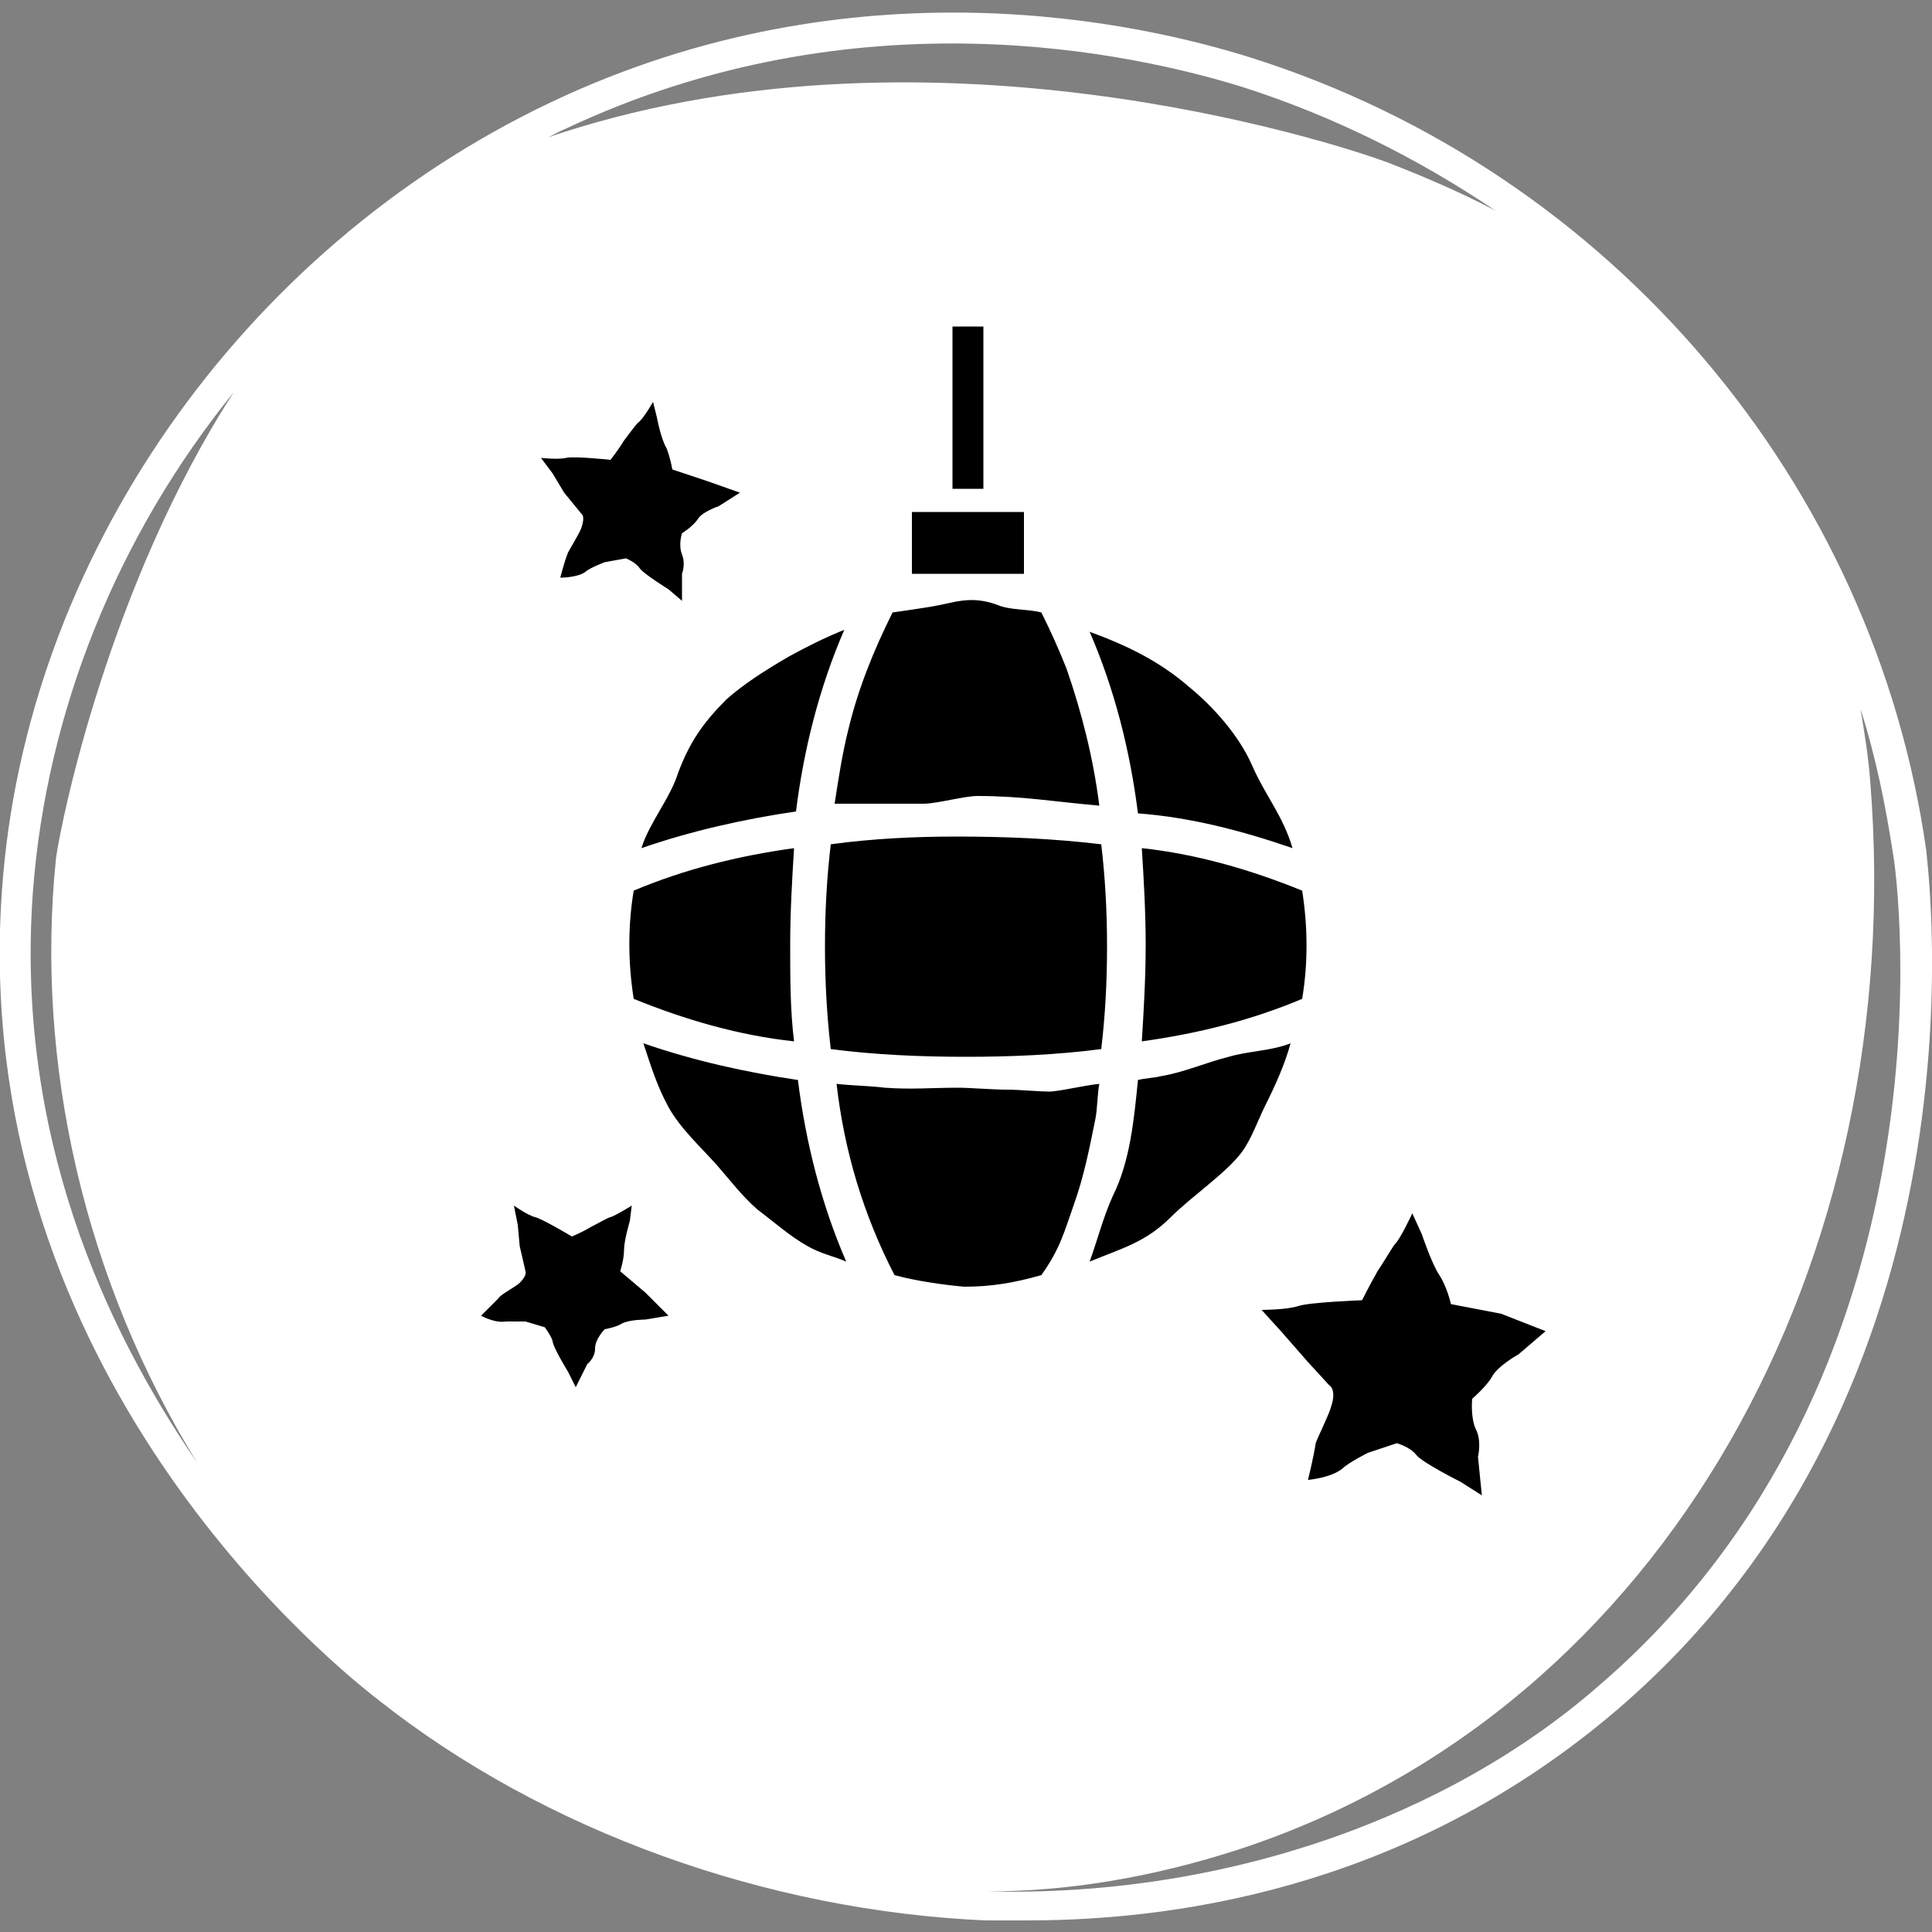
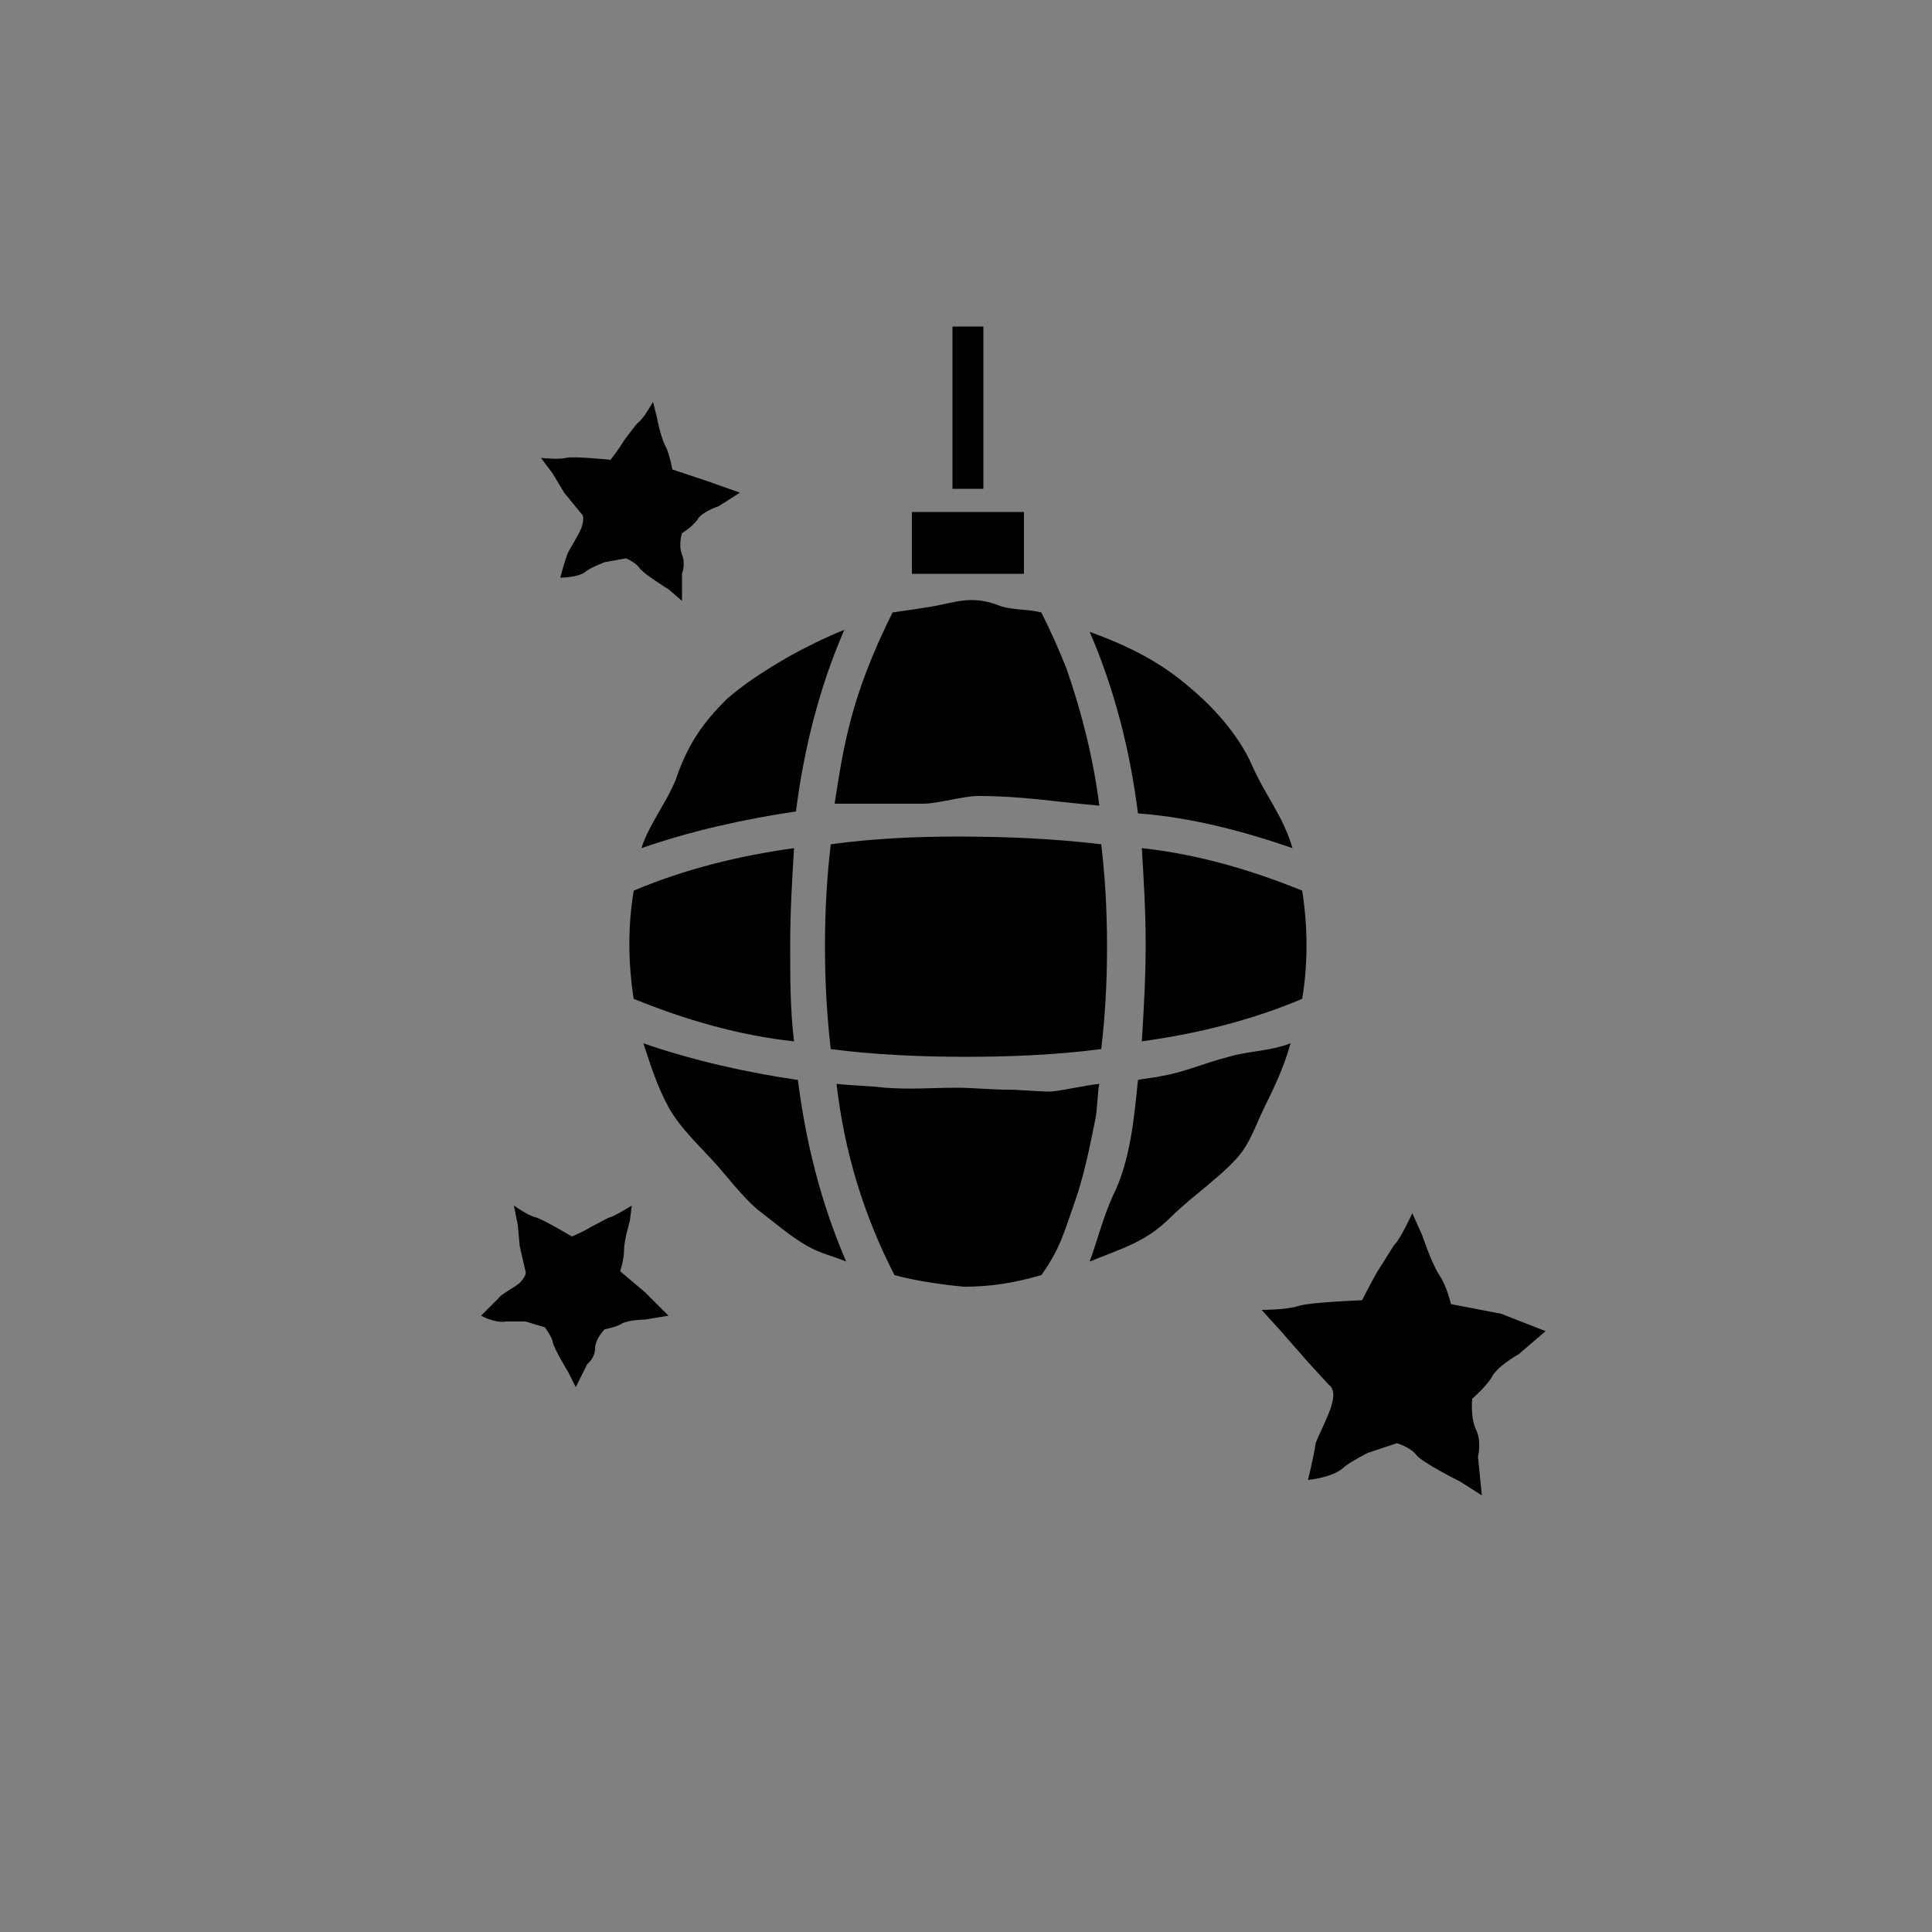
<svg xmlns="http://www.w3.org/2000/svg" version="1.1" id="Layer_1" x="0px" y="0px" viewBox="0 0 100 100" style="enable-background:new 0 0 100 100;" xml:space="preserve">
  <rect x="0" y="0" width="100" height="100" fill="#808080" stroke="none" />
  <style type="text/css">
	.st0{fill:#FFFFFF;}
</style>
-   <path class="st0" d="M99.7,44C97,25,83.4,8.9,64.8,3c-5.7-1.8-20.5-5.2-36.3,2.3C12.5,12.9,1.3,28.9,0.1,46.1  c-1.7,24.1,16,39.2,19.5,41.9c8.6,6.8,20.1,10.9,31.4,11.4c0.7,0,1.5,0,2.2,0c8.6,0,20.2-2.1,30.5-10.9  C103.3,71.7,99.8,45.2,99.7,44z M29.2,6.7c15.2-7.2,29.6-3.9,35.1-2.2C69,6,73.4,8.2,77.4,10.9c-1.9-1-3.8-1.8-5.6-2.5  c-2.7-1-24.1-8-43.7-1.2C28.5,7.1,28.9,6.8,29.2,6.7z M1.7,46.2c0.7-9.4,4.4-18.5,10.4-25.9c-6.4,9.9-8.9,22-9.2,24.1  c-1.1,10.7,1.5,21.9,7.3,31.3C5.4,68.7,0.8,58.7,1.7,46.2z M82.7,87.3C75,94,63.5,98.2,51.1,97.9c4.1,0,8.5-0.7,13.1-2.2  c22.1-7.3,34.6-30.5,32.6-55.3c-0.1-1.3-0.3-2.5-0.5-3.7c0.8,2.5,1.3,5,1.7,7.6C98.2,45.4,101.6,71.1,82.7,87.3z" />
  <path d="M53,26.5h-5.8v3.2H53V26.5z M47.8,41.6c0.7,0,2.1-0.4,2.8-0.4c2.3,0,4,0.3,6.3,0.5c-0.3-2.4-0.9-4.8-1.7-7.1  c-0.4-1-0.8-1.9-1.3-2.9c-0.8-0.2-1.6-0.1-2.3-0.4c-1.4-0.5-2.2-0.1-3.4,0.1c-0.6,0.1-1.3,0.2-2,0.3c-1,2-1.8,4-2.3,6.1  c-0.3,1.2-0.5,2.5-0.7,3.8C44.9,41.6,46.2,41.6,47.8,41.6z M35.1,40c-0.4,1.3-1.5,2.6-1.9,3.9c2.6-0.9,5.3-1.5,8-1.9  c0.4-3.2,1.2-6.4,2.5-9.4c-1,0.4-2,0.9-2.9,1.4c-1.2,0.7-2.3,1.4-3.2,2.2C36.4,37.4,35.7,38.4,35.1,40z M50.9,16.9h-1.6v8.4h1.6  V16.9z M43,43.7c-0.2,1.7-0.3,3.4-0.3,5.3c0,1.8,0.1,3.6,0.3,5.3c2.3,0.3,4.7,0.4,7,0.4c2.3,0,4.7-0.1,7-0.4  c0.2-1.7,0.3-3.4,0.3-5.3c0-1.9-0.1-3.6-0.3-5.3c-2.5-0.3-5-0.4-7.5-0.4C47.4,43.3,45.2,43.4,43,43.7z M59.3,48.9  c0,1.7-0.1,3.4-0.2,5c2.9-0.4,5.7-1.1,8.3-2.2c0.3-1.8,0.3-3.7,0-5.6c-2.7-1.1-5.5-1.9-8.3-2.2C59.2,45.5,59.3,47.2,59.3,48.9z   M66.9,43.9c-0.5-1.7-1.4-2.7-2.1-4.3c-0.7-1.6-2.1-3.1-3.2-4c-1.6-1.4-3.3-2.2-5.2-2.9c1.3,3,2.1,6.2,2.5,9.4  C61.6,42.3,64.3,43,66.9,43.9z M32.1,65.8c0,0,0.2-0.6,0.2-1.1c0-0.5,0.3-1.5,0.3-1.5l0.1-0.8c0,0-0.8,0.5-1.1,0.6  c-0.1,0-0.6,0.3-1,0.5c-0.5,0.3-1,0.5-1,0.5s-1.5-0.9-1.9-1c-0.4-0.1-1.1-0.6-1.1-0.6l0.2,1l0.1,1.1l0.3,1.3c0,0,0.1,0.2-0.3,0.6  c-0.2,0.2-1,0.6-1.1,0.8c-0.3,0.3-0.9,0.9-0.9,0.9s0.7,0.4,1.3,0.3c0.3,0,1,0,1,0l1,0.3c0,0,0.3,0.4,0.4,0.7c0,0.3,0.8,1.6,0.8,1.6  l0.4,0.8l0.6-1.2c0,0,0.4-0.3,0.4-0.8c0-0.5,0.5-1,0.5-1s0.6-0.1,0.9-0.3c0.4-0.2,1.2-0.2,1.2-0.2l1.2-0.2l-1.2-1.2L32.1,65.8z   M56.9,56.1c-0.9,0.1-1.6,0.3-2.5,0.4c-0.7,0-1.6-0.1-2.3-0.1c-0.7,0-1.9-0.1-2.5-0.1c-1.4,0-2.4,0.1-3.8,0  c-0.8-0.1-1.6-0.1-2.5-0.2c0.4,3.5,1.4,6.8,3,9.9c1.1,0.3,2.5,0.5,3.6,0.6c1.4,0,2.6-0.2,4-0.6c1-1.4,1.2-2.3,1.7-3.7  c0.5-1.4,0.8-2.9,1.1-4.4C56.8,57.4,56.8,56.6,56.9,56.1z M66.8,54c-1,0.4-2.2,0.4-3.2,0.7c-1.2,0.3-2.3,0.8-3.5,1  c-0.4,0.1-0.8,0.1-1.2,0.2c-0.2,2-0.4,4.2-1.3,6c-0.5,1.1-0.8,2.3-1.2,3.4c1.7-0.7,2.9-1,4.2-2.3c1.1-1.1,2.9-2.3,3.7-3.4  c0.5-0.7,0.8-1.6,1.2-2.4C66,56.2,66.5,55.1,66.8,54z M33.3,54c0.4,1.2,0.7,2.2,1.3,3.3c0.6,1.1,1.7,2.1,2.5,3  c0.7,0.8,1.3,1.6,2.1,2.3c0.8,0.6,1.7,1.4,2.6,1.9c0.7,0.4,1.3,0.5,2,0.8c-1.3-3-2.1-6.2-2.5-9.4C38.6,55.5,35.9,54.9,33.3,54z   M29.2,25.5l0.9,1.1c0,0,0.2,0.1,0,0.7c-0.1,0.3-0.6,1.1-0.7,1.3c-0.2,0.5-0.4,1.3-0.4,1.3s0.9,0,1.3-0.3c0.2-0.2,1-0.5,1-0.5  l1.1-0.2c0,0,0.5,0.2,0.7,0.5c0.2,0.3,1.5,1.1,1.5,1.1l0.7,0.6l0-1.4c0,0,0.2-0.5,0-1s0-1.1,0-1.1s0.5-0.3,0.8-0.7  c0.2-0.4,1.1-0.7,1.1-0.7l1.1-0.7l-1.7-0.6l-1.8-0.6c0,0-0.1-0.6-0.3-1.1c-0.3-0.5-0.5-1.6-0.5-1.6l-0.2-0.8c0,0-0.5,0.9-0.8,1.1  c-0.1,0.1-0.4,0.5-0.7,0.9c-0.3,0.5-0.7,1-0.7,1s-1.9-0.2-2.3-0.1c-0.4,0.1-1.3,0-1.3,0l0.6,0.8L29.2,25.5z M77.7,68l-2.6-0.5  c0,0-0.2-0.9-0.6-1.5s-0.9-2.1-0.9-2.1l-0.5-1.1c0,0-0.6,1.3-0.9,1.6c-0.1,0.1-0.5,0.8-0.9,1.4c-0.4,0.7-0.8,1.5-0.8,1.5  s-2.7,0.1-3.3,0.3c-0.6,0.2-1.9,0.2-1.9,0.2l1,1.1l1.4,1.6l1.1,1.2c0,0,0.4,0.2,0.1,1.1c-0.1,0.4-0.7,1.6-0.8,1.9  c-0.1,0.7-0.4,1.9-0.4,1.9s1.2-0.1,1.8-0.6c0.3-0.3,1.3-0.8,1.3-0.8l1.5-0.5c0,0,0.7,0.2,1,0.6c0.3,0.4,2.3,1.4,2.3,1.4l1.1,0.7  l-0.2-2c0,0,0.2-0.8-0.1-1.4c-0.3-0.6-0.2-1.6-0.2-1.6s0.7-0.6,1-1.1c0.3-0.6,1.4-1.2,1.4-1.2l1.4-1.2L77.7,68z M32.8,46.1  c-0.3,1.8-0.3,3.7,0,5.6c2.7,1.1,5.5,1.9,8.3,2.2c-0.2-1.6-0.2-3.3-0.2-5c0-1.7,0.1-3.4,0.2-5C38.2,44.3,35.4,45,32.8,46.1z" />
</svg>